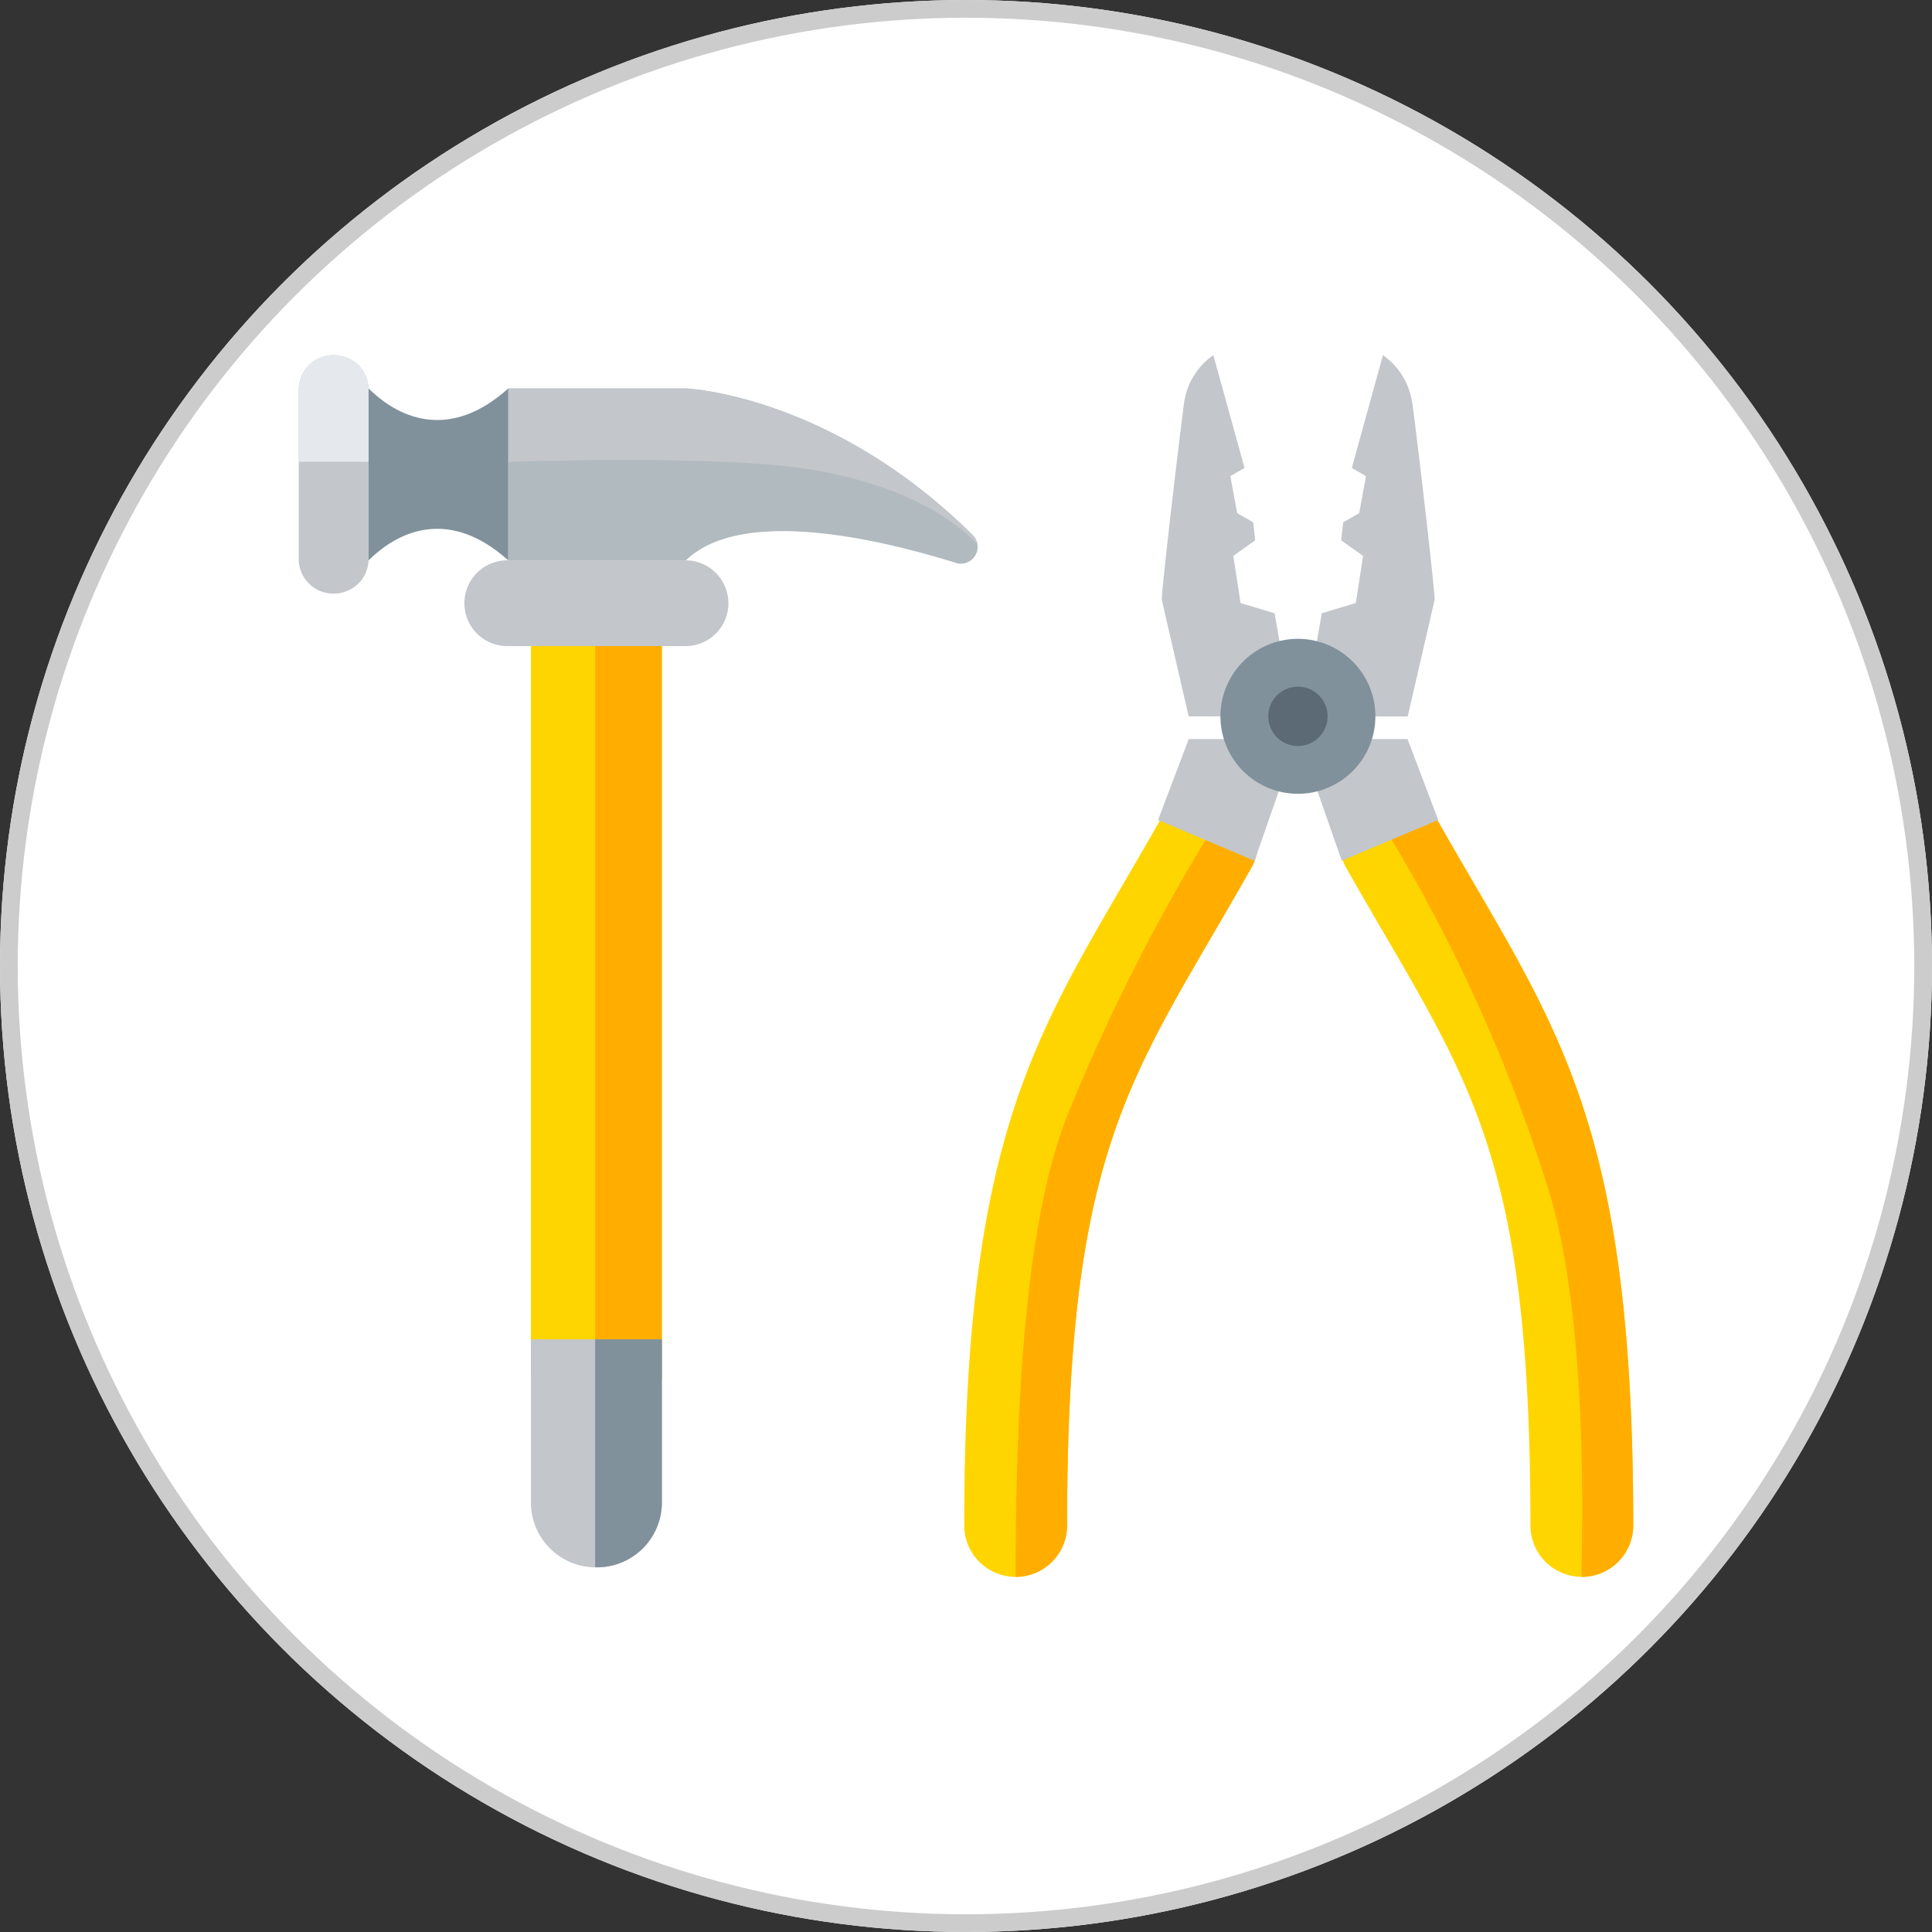
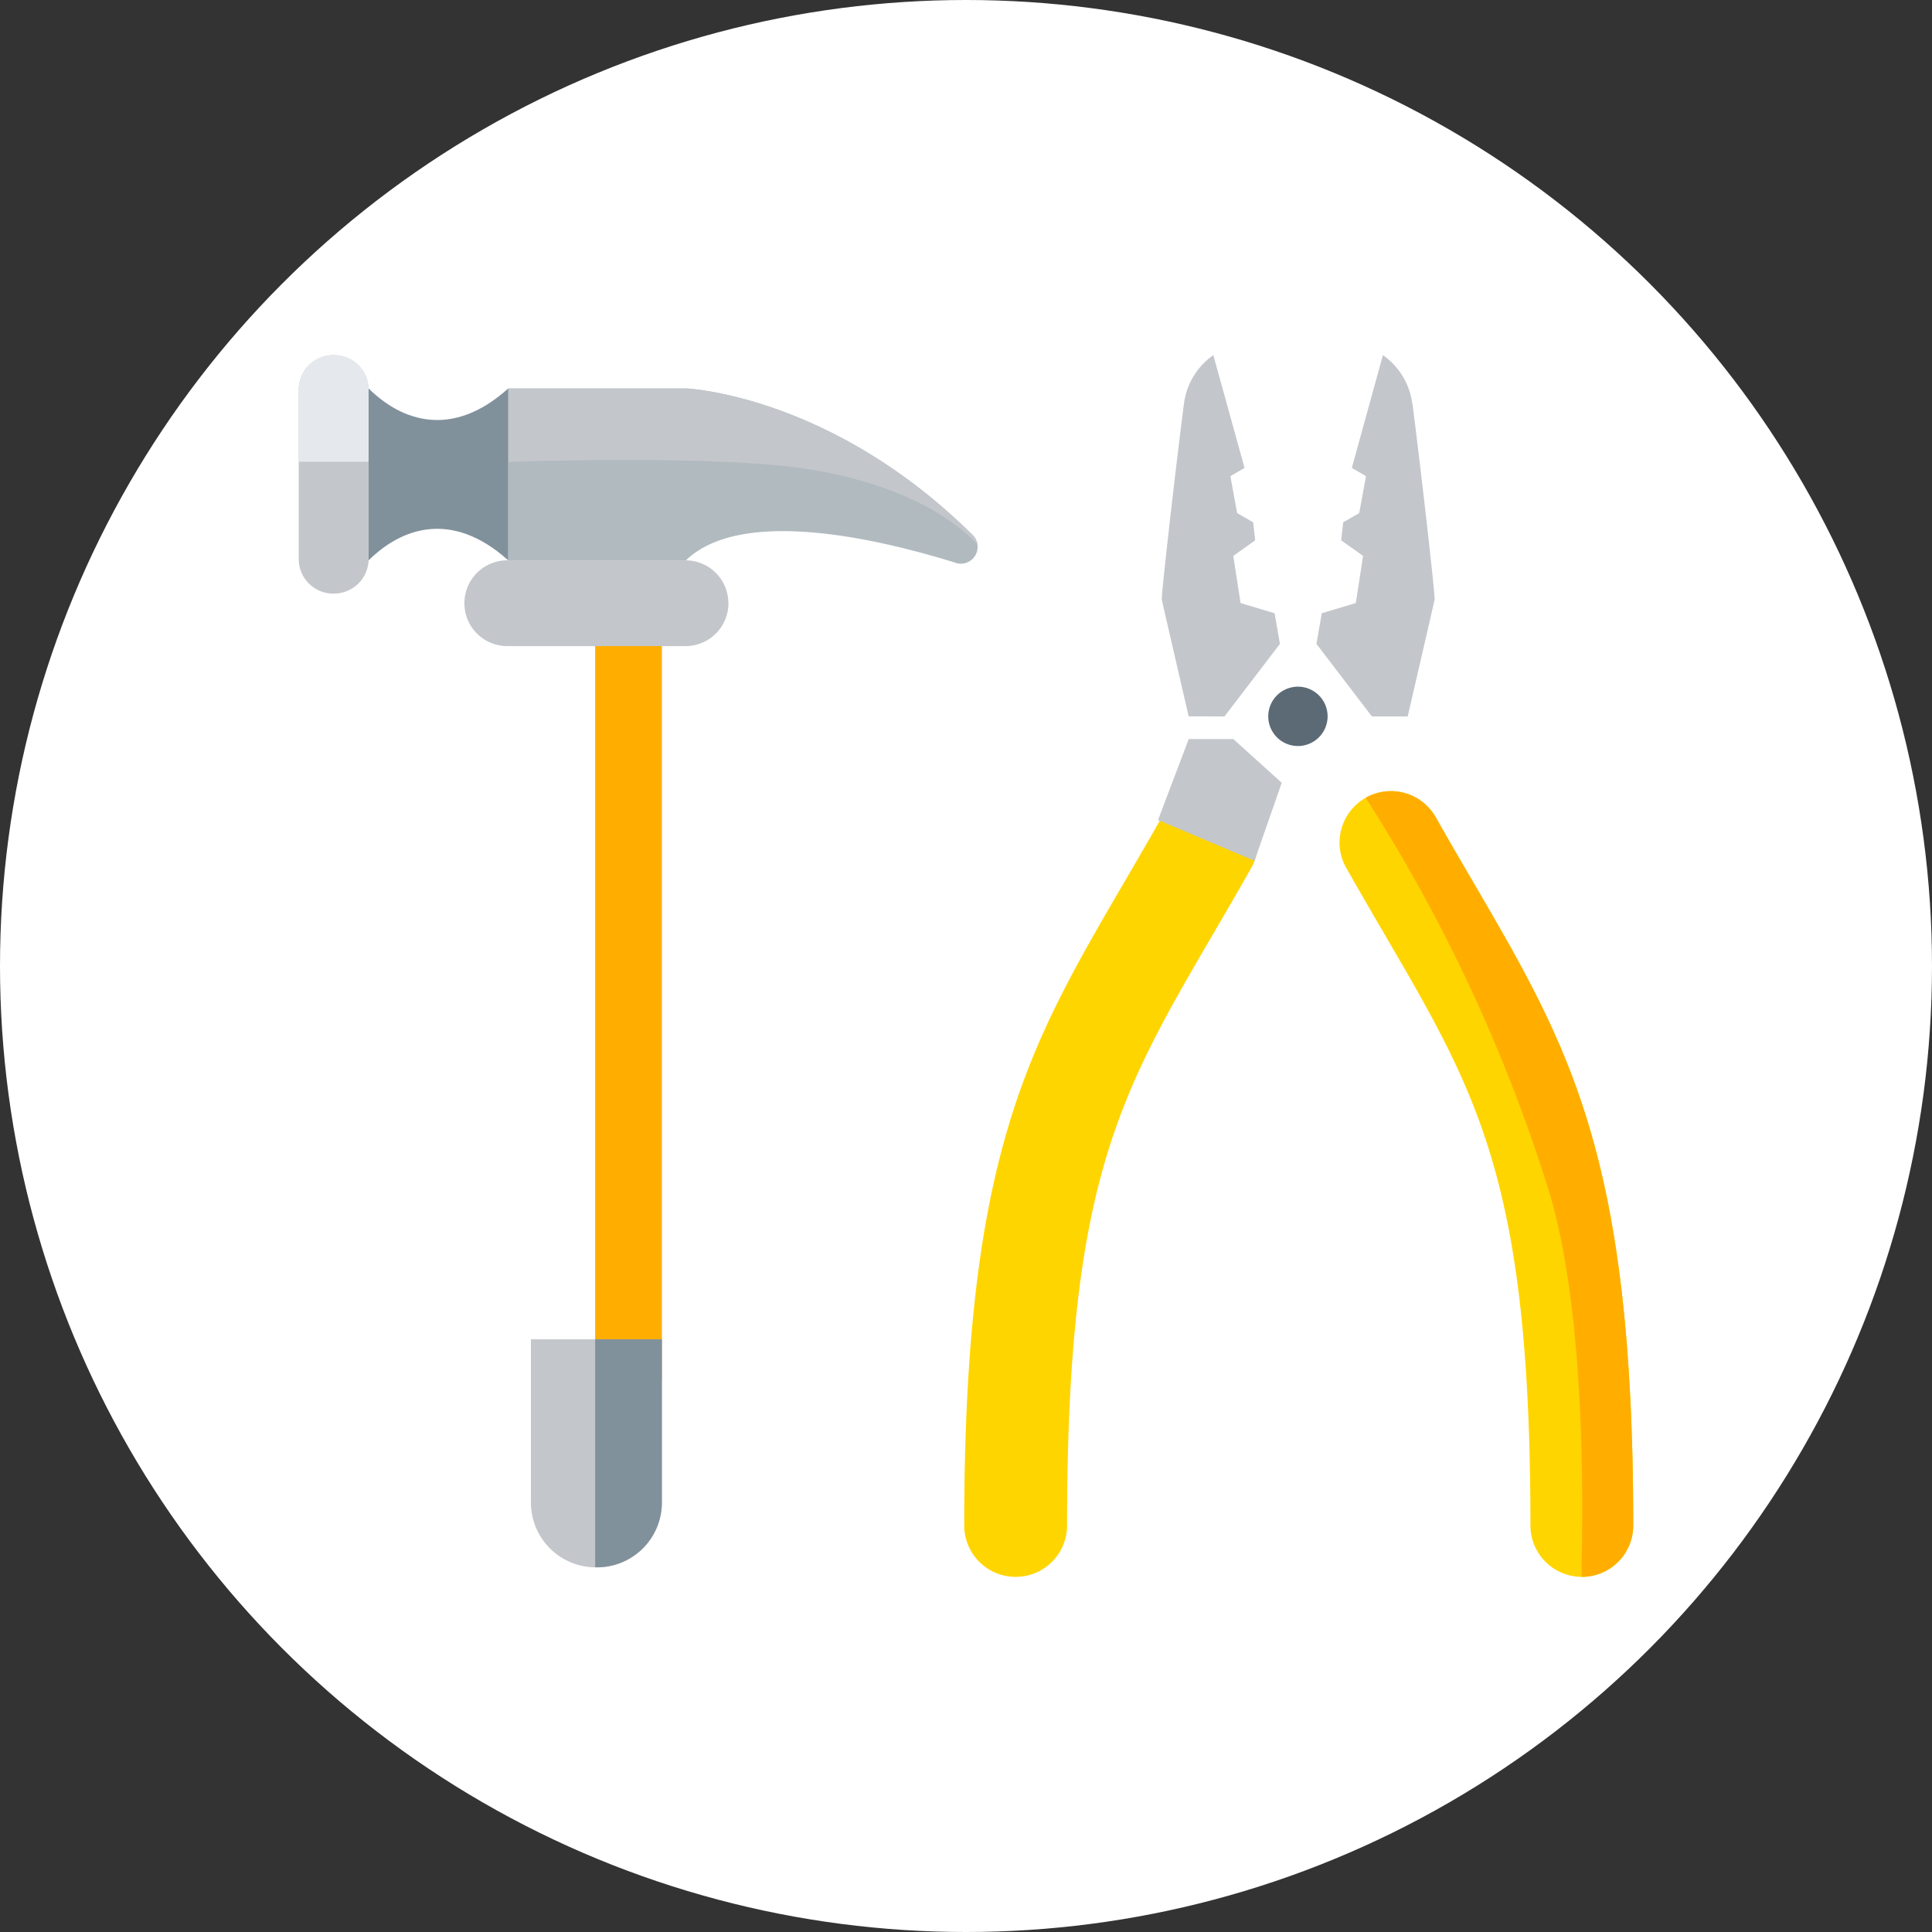
<svg xmlns="http://www.w3.org/2000/svg" width="109" height="109" viewBox="0 0 109 109">
  <rect x="0" y="0" width="109" height="109" fill="#333333" stroke="none" />
  <defs>
    <clipPath id="clip-path">
      <rect id="長方形_60" data-name="長方形 60" width="80" height="74.788" transform="translate(6145 1580)" fill="rgba(200,65,65,0.7)" />
    </clipPath>
    <clipPath id="clip-path-2">
      <rect id="長方形_1345" data-name="長方形 1345" width="75.291" height="68.928" fill="none" />
    </clipPath>
  </defs>
  <g id="top-service01-slider04" transform="translate(-481 -1176)">
    <g id="楕円形_21" data-name="楕円形 21" transform="translate(481 1176)" fill="#fff" stroke="#ccc" stroke-width="1">
      <circle cx="54.5" cy="54.5" r="54.5" stroke="none" />
-       <circle cx="54.5" cy="54.5" r="54" fill="none" />
    </g>
    <g id="グループ_2604" data-name="グループ 2604" transform="translate(497.854 1196.036)">
      <g id="グループ_2603" data-name="グループ 2603" clip-path="url(#clip-path-2)">
        <path id="パス_19955" data-name="パス 19955" d="M1.991,13.454h-.04A1.951,1.951,0,0,1,0,11.5V1.95A1.951,1.951,0,0,1,1.951,0h.04A1.951,1.951,0,0,1,3.942,1.95V11.5a1.951,1.951,0,0,1-1.951,1.951" transform="translate(0 0.001)" fill="#c3c6cb" />
        <path id="パス_19956" data-name="パス 19956" d="M3.942,6.014V1.95A1.951,1.951,0,0,0,1.991,0h-.04A1.951,1.951,0,0,0,0,1.95V6.014Z" transform="translate(0 0.001)" fill="#e5e9ed" />
        <path id="パス_19957" data-name="パス 19957" d="M68.047,16.644c-4.495-1.4-12.128-3.145-15.236-.148H42.785V6.8H52.811s8.164.335,16.173,8.271a.944.944,0,0,1-.938,1.575" transform="translate(-30.964 -4.921)" fill="#b1babf" />
        <path id="パス_19958" data-name="パス 19958" d="M59.327,11.3c3.257.454,7.482,1.711,9.928,4.3a.929.929,0,0,0-.272-.526C60.974,7.134,52.81,6.8,52.81,6.8H42.784v4.15s11.085-.415,16.543.347" transform="translate(-30.964 -4.921)" fill="#c3c6cb" />
        <path id="パス_19959" data-name="パス 19959" d="M14.267,6.8v9.7c1.859-1.84,4.7-2.855,7.879,0V6.8c-3.176,2.857-6.019,1.84-7.879,0" transform="translate(-10.325 -4.921)" fill="#81919c" />
-         <rect id="長方形_1343" data-name="長方形 1343" width="7.387" height="42.553" transform="translate(13.1 15.247)" fill="#ffd500" />
        <rect id="長方形_1344" data-name="長方形 1344" width="3.764" height="42.553" transform="translate(16.724 15.247)" fill="#ffae00" />
        <path id="パス_19960" data-name="パス 19960" d="M47.417,200.981v9.207a3.657,3.657,0,0,0,3.657,3.657h.074a3.657,3.657,0,0,0,3.657-3.657v-9.207Z" transform="translate(-34.317 -145.454)" fill="#c3c6cb" />
        <path id="パス_19961" data-name="パス 19961" d="M60.533,200.981v12.862l.033,0h.074a3.657,3.657,0,0,0,3.657-3.657v-9.207Z" transform="translate(-43.809 -145.454)" fill="#81919c" />
        <path id="パス_19962" data-name="パス 19962" d="M48.723,44.319a2.42,2.42,0,0,1-2.42,2.42H36.246a2.42,2.42,0,1,1,0-4.84H46.3a2.42,2.42,0,0,1,2.42,2.42" transform="translate(-24.48 -30.323)" fill="#c3c6cb" />
        <path id="パス_19963" data-name="パス 19963" d="M138.795,133.362a2.9,2.9,0,0,1-2.9-2.9c0-20.817,3.586-26.962,9.013-36.265.684-1.171,1.39-2.382,2.131-3.692a2.9,2.9,0,0,1,5.05,2.857c-.76,1.343-1.476,2.571-2.169,3.759-5.3,9.087-8.223,14.092-8.223,33.341a2.9,2.9,0,0,1-2.9,2.9" transform="translate(-98.349 -64.434)" fill="#ffd500" />
-         <path id="パス_19964" data-name="パス 19964" d="M146.394,134.349c0-10.808.672-20.27,2.882-25.948a108.837,108.837,0,0,1,9.315-18.005,2.9,2.9,0,0,1,1.1,3.953c-.76,1.343-1.476,2.571-2.169,3.759-5.3,9.087-8.223,14.092-8.223,33.341a2.9,2.9,0,0,1-2.9,2.9" transform="translate(-105.948 -65.421)" fill="#ffae00" />
        <path id="パス_19965" data-name="パス 19965" d="M226.208,133.362a2.9,2.9,0,0,1-2.9-2.9c0-19.248-2.921-24.254-8.223-33.341-.693-1.188-1.409-2.416-2.169-3.759a2.9,2.9,0,1,1,5.05-2.857c.741,1.309,1.447,2.521,2.131,3.692,5.428,9.3,9.014,15.447,9.014,36.265a2.9,2.9,0,0,1-2.9,2.9" transform="translate(-153.818 -64.434)" fill="#ffd500" />
        <path id="パス_19966" data-name="パス 19966" d="M223.954,94.2c-.684-1.171-1.39-2.382-2.131-3.692a2.9,2.9,0,0,0-3.953-1.1A91.442,91.442,0,0,1,228.3,111.892c2.375,8.288,1.659,21.47,1.765,21.47a2.9,2.9,0,0,0,2.9-2.9c0-20.817-3.586-26.963-9.013-36.265" transform="translate(-157.676 -64.434)" fill="#ffae00" />
        <path id="パス_19967" data-name="パス 19967" d="M179.779,20.383l3.126-4.092-.3-1.728-1.92-.576-.411-2.66,1.234-.878-.11-1.015-.905-.521-.384-2.084.8-.466L179.148,0l-.014.01a3.958,3.958,0,0,0-1.643,2.724c-.45,3.465-1.293,10.847-1.25,11.061.048.238,1.208,5.257,1.516,6.587Z" transform="translate(-127.548)" fill="#c3c6cb" />
        <path id="パス_19968" data-name="パス 19968" d="M177.206,78.4l-1.731,4.568,5.442,2.3,1.536-4.4L179.721,78.4Z" transform="translate(-126.994 -56.74)" fill="#c3c6cb" />
        <path id="パス_19969" data-name="パス 19969" d="M213.21,2.734A3.957,3.957,0,0,0,211.567.01L211.553,0,209.8,6.363l.8.466-.384,2.084-.905.521-.11,1.015,1.234.878-.411,2.66-1.92.576-.3,1.728,3.126,4.092h2.023c.308-1.331,1.468-6.35,1.516-6.587.043-.214-.8-7.6-1.25-11.061" transform="translate(-150.386)" fill="#c3c6cb" />
-         <path id="パス_19970" data-name="パス 19970" d="M212.679,78.4h-2.515l-2.732,2.465,1.536,4.4,5.442-2.3Z" transform="translate(-150.123 -56.74)" fill="#c3c6cb" />
-         <path id="パス_19971" data-name="パス 19971" d="M196.96,62.306a4.371,4.371,0,1,0-4.371,4.371,4.371,4.371,0,0,0,4.371-4.371" transform="translate(-136.217 -41.929)" fill="#81919c" />
        <path id="パス_19972" data-name="パス 19972" d="M201.328,69.37a1.674,1.674,0,1,0-1.675,1.675,1.675,1.675,0,0,0,1.675-1.675" transform="translate(-143.281 -48.992)" fill="#5c6a75" />
      </g>
    </g>
  </g>
</svg>